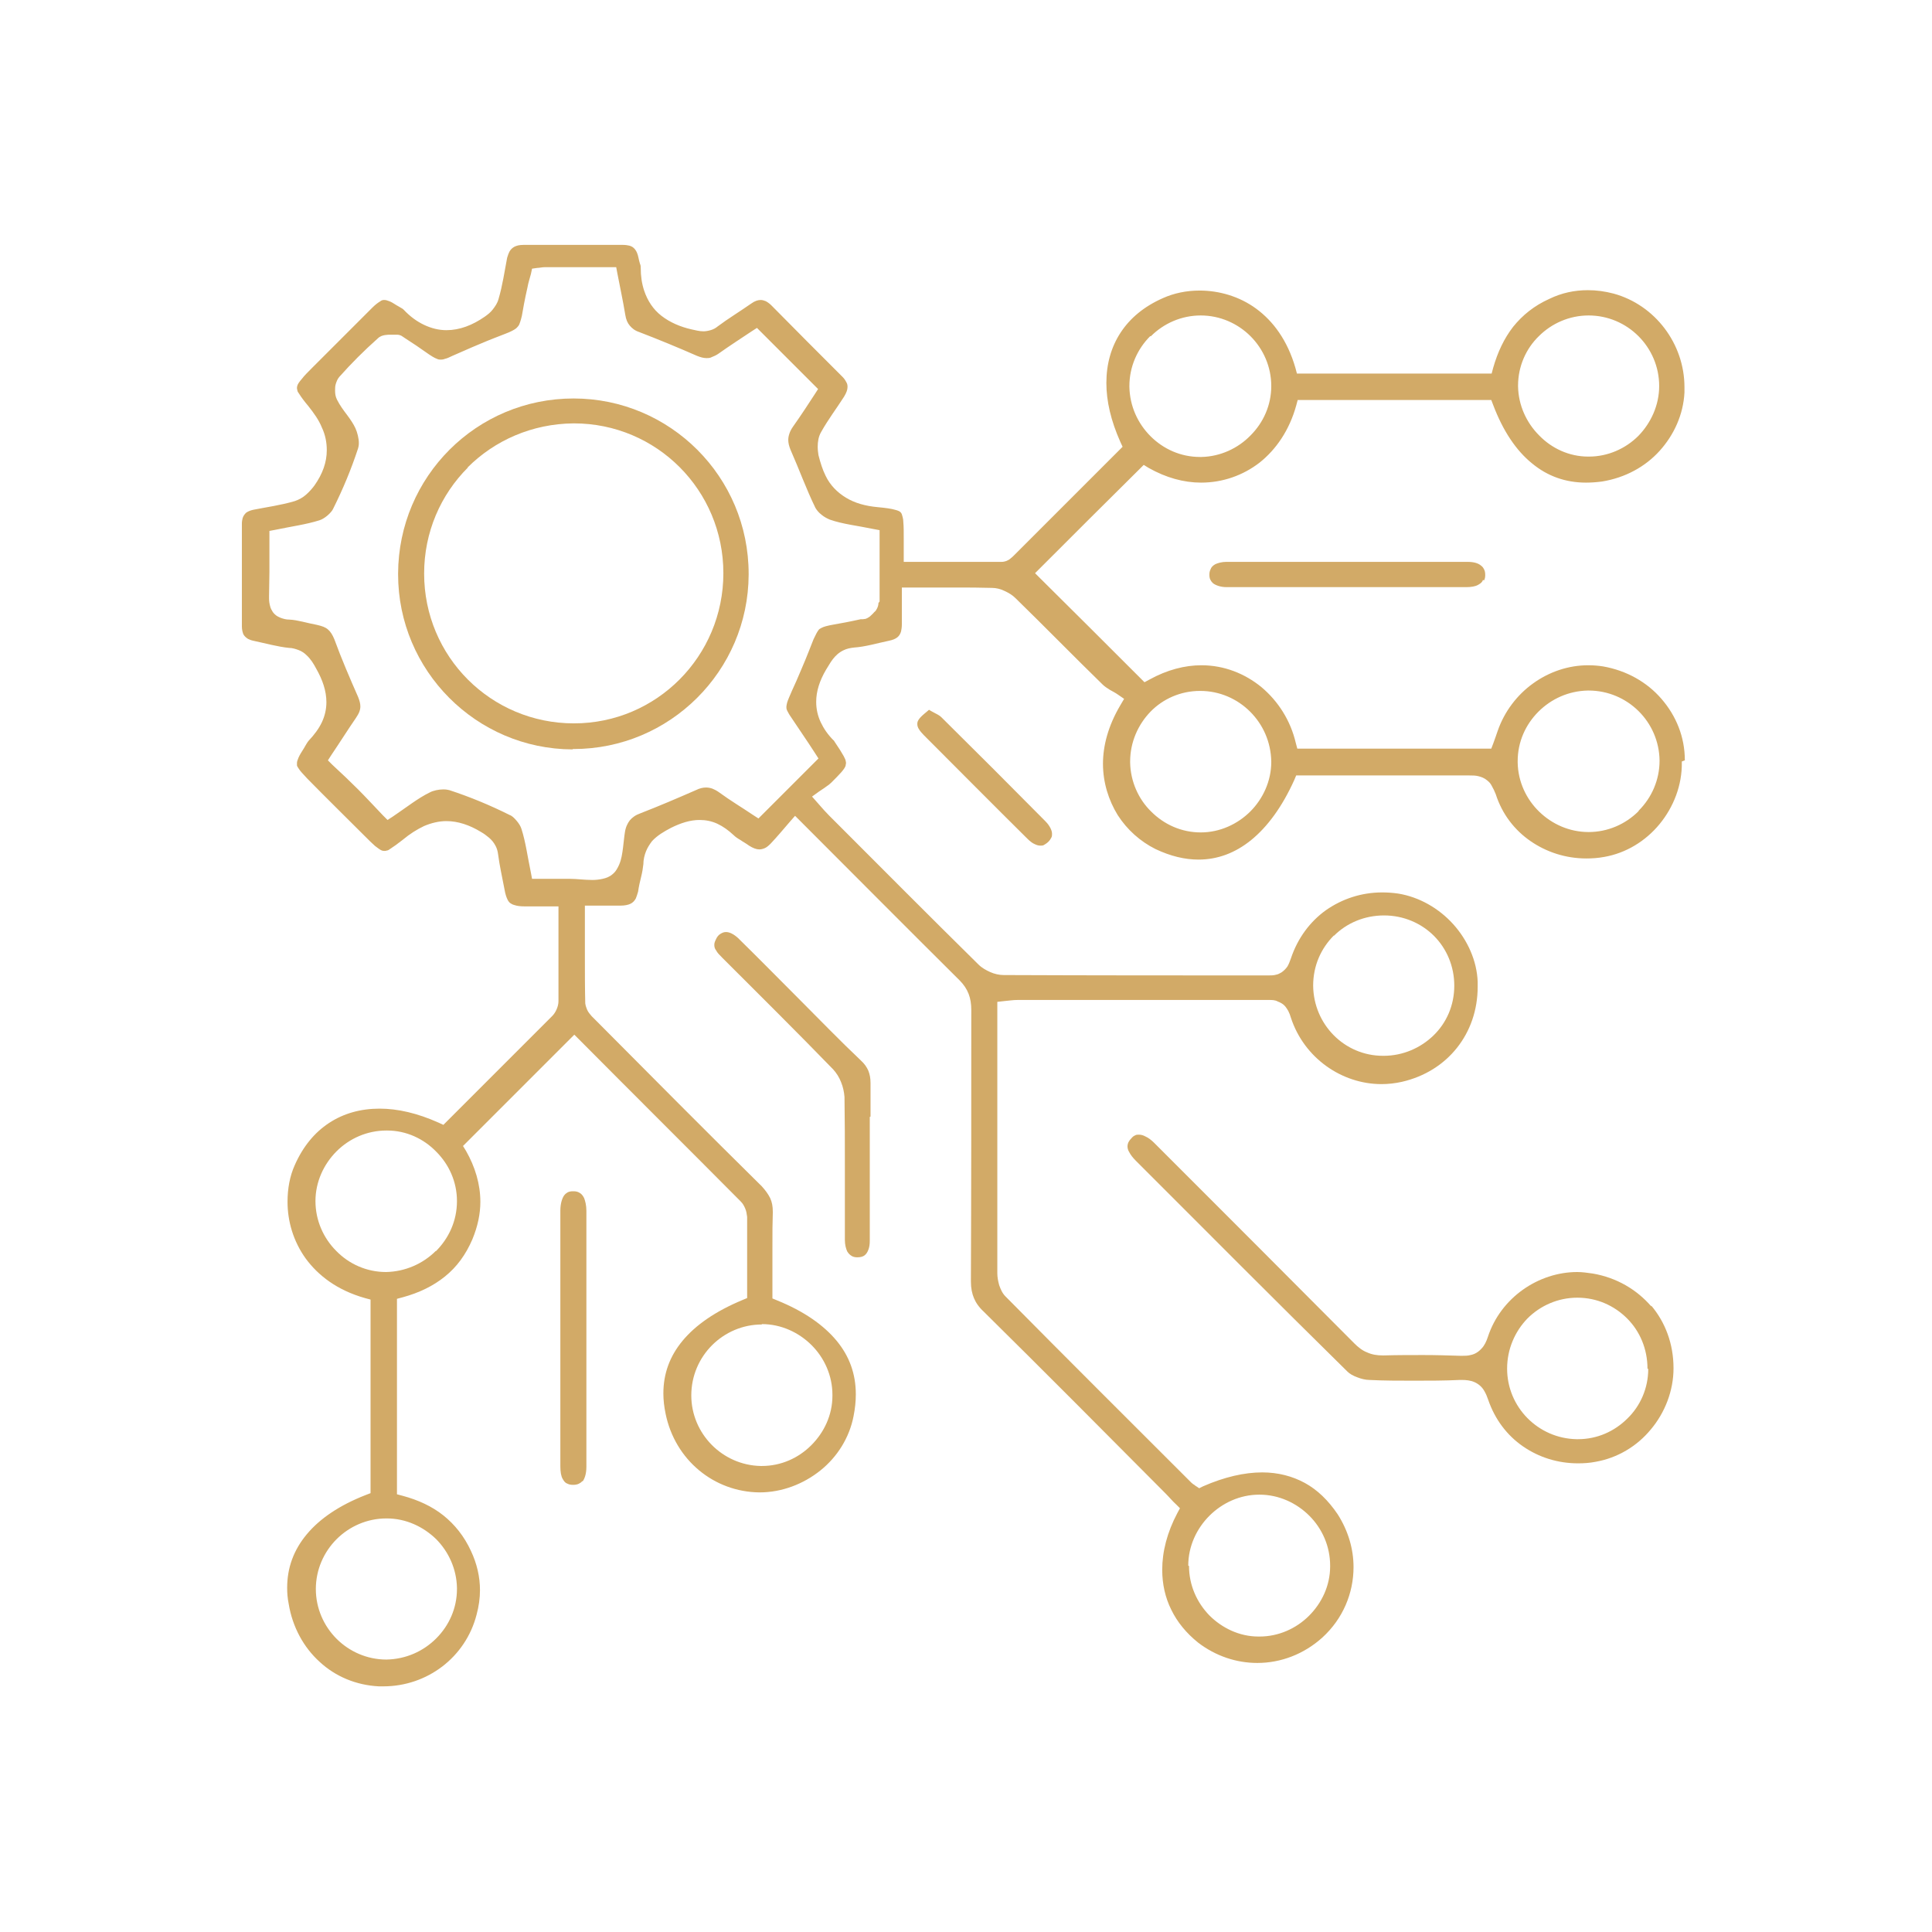
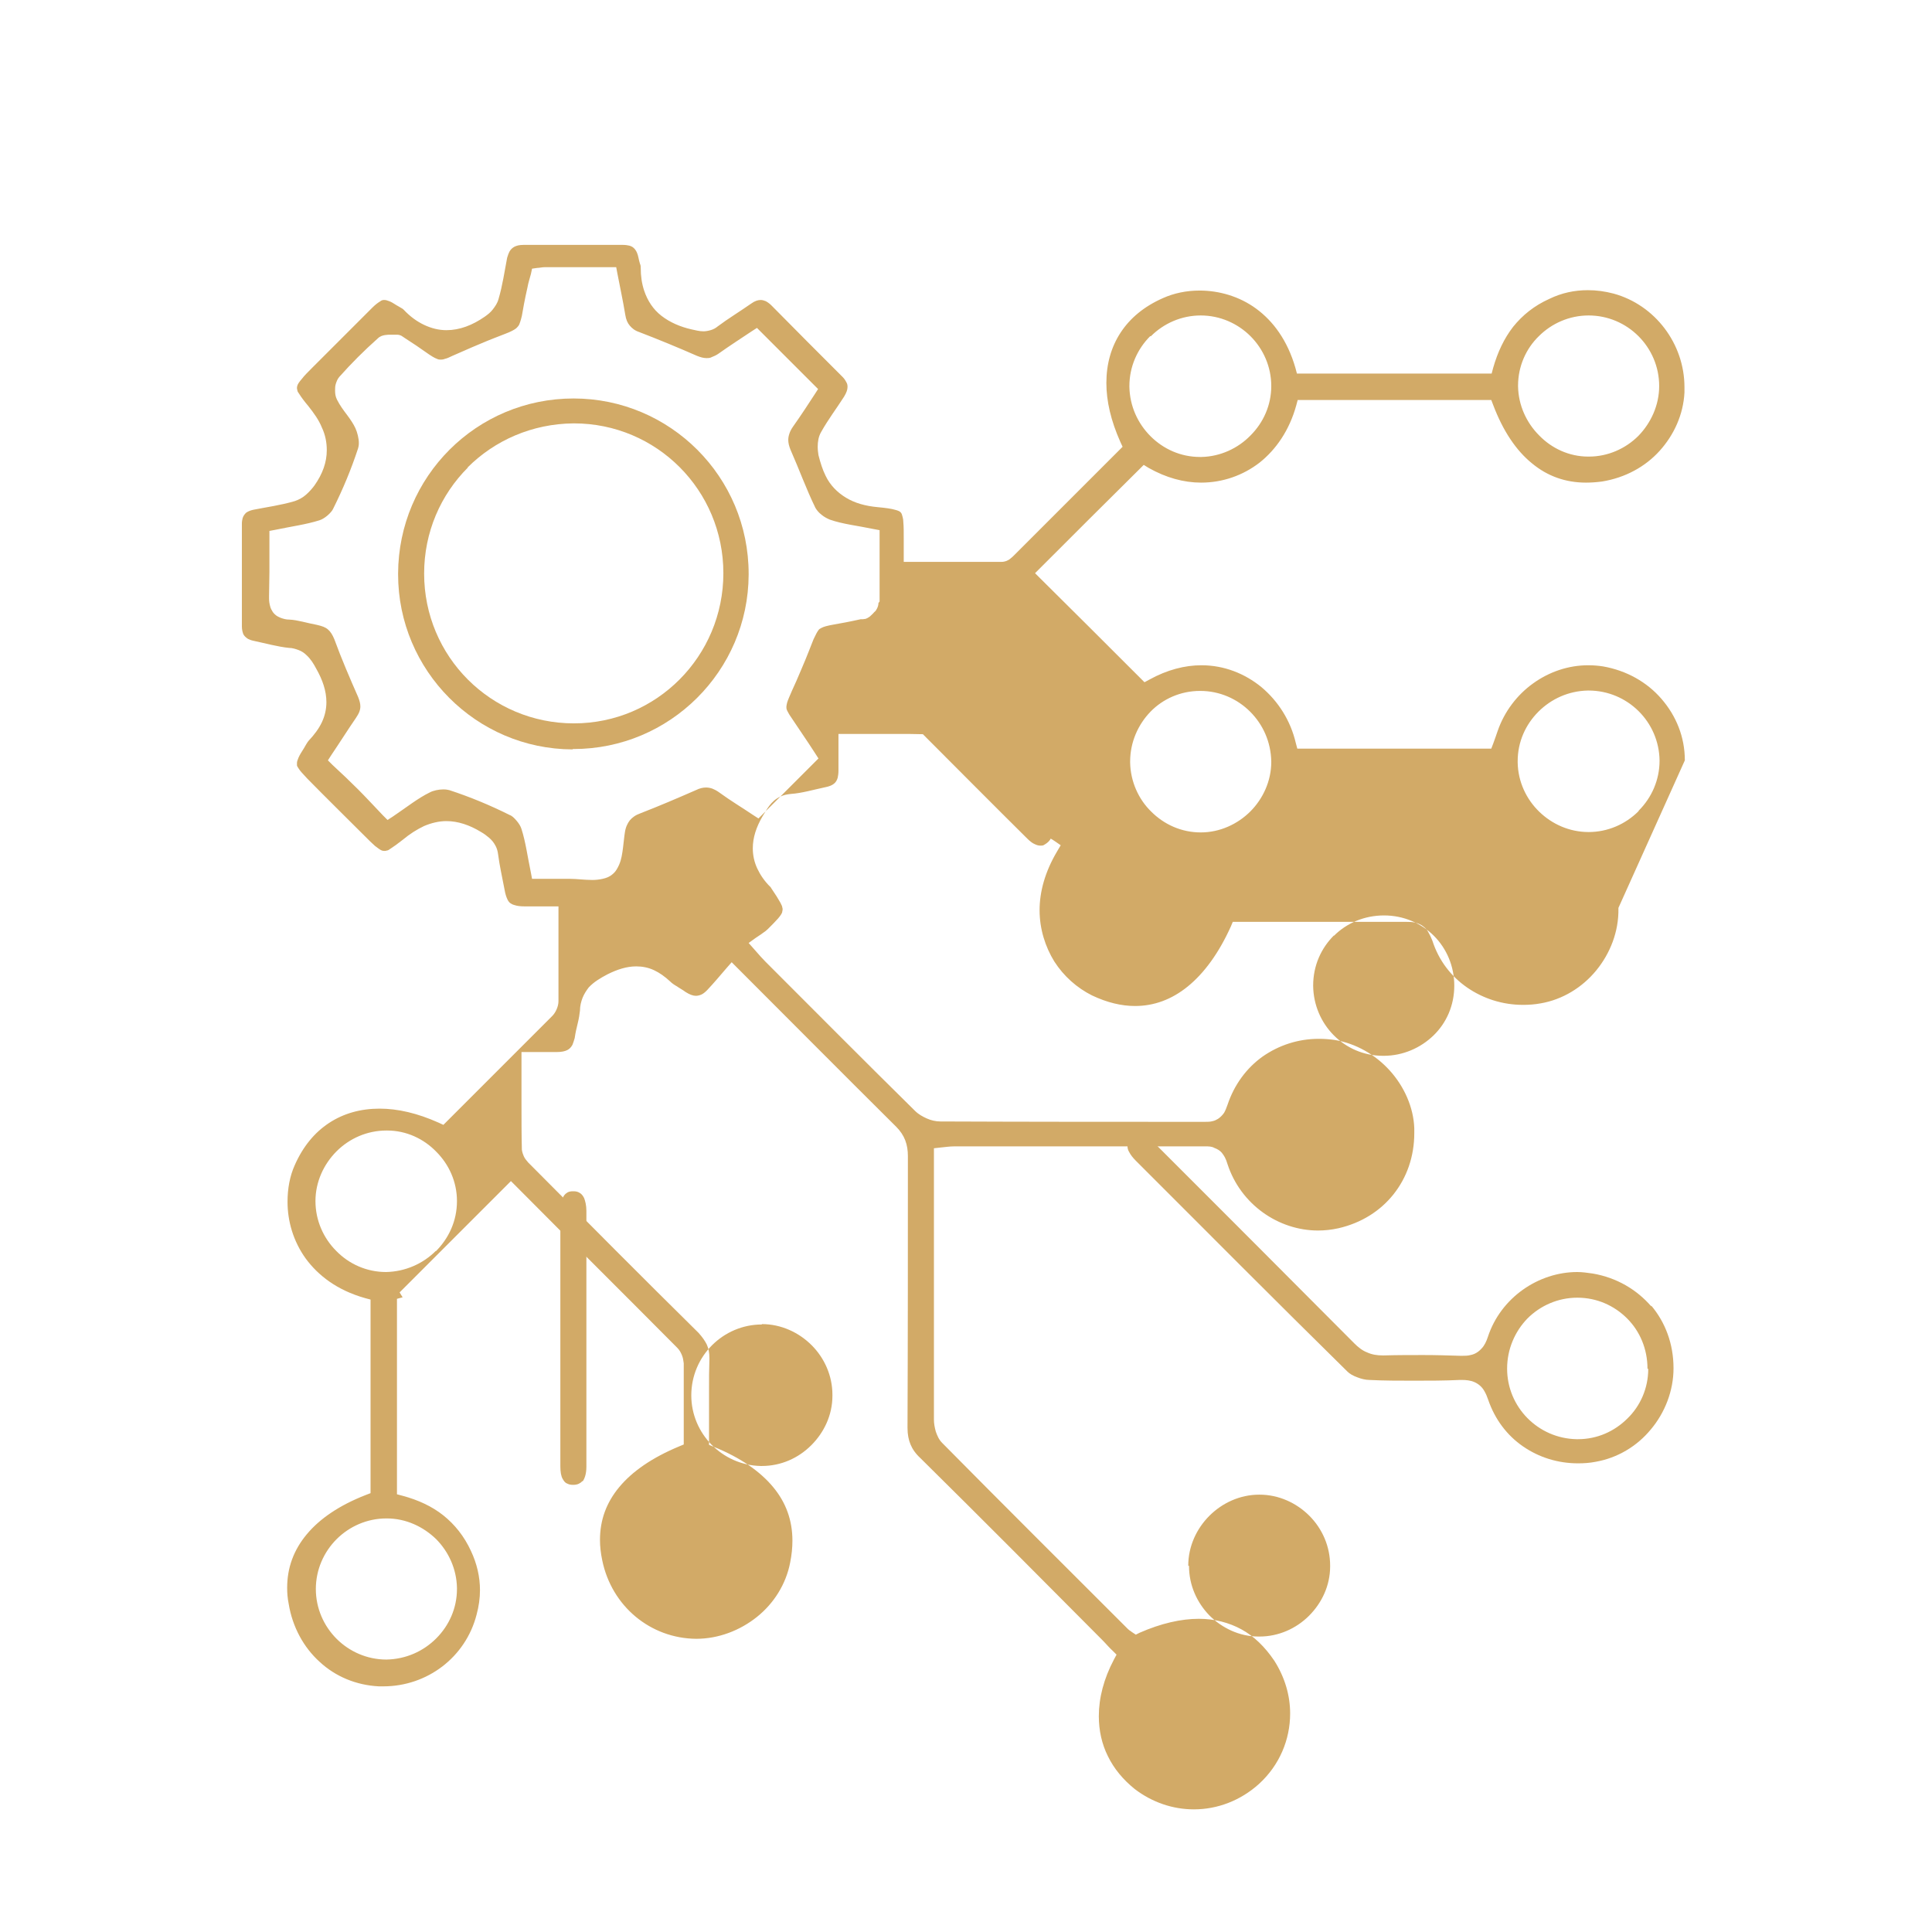
<svg xmlns="http://www.w3.org/2000/svg" version="1.1" viewBox="0 0 512 512">
  <defs>
    <style>
      .cls-1 {
        fill: #d2aa67;
      }
    </style>
  </defs>
  <g>
    <g id="Layer_1">
      <g>
-         <path class="cls-1" d="M446.5,201.5c0-6.2-2.3-11.8-6.2-16.3-3.8-4.4-9.2-7.5-15.5-8.6-1.3-.2-2.6-.3-3.9-.3-5.2,0-10.3,1.7-14.6,4.8-4.2,3-7.6,7.4-9.4,12.6-.4,1.2-.8,2.3-1.2,3.4l-.5,1.3h-51.4l-.4-1.5c-1.4-6-4.7-11.1-9.1-14.8-4.4-3.6-9.9-5.8-15.9-5.8-4.4,0-9.1,1.2-13.8,3.8l-1.3.7-1.1-1.1c-9-9-17.9-17.9-26.5-26.4l-1.4-1.4,1.4-1.4c8.5-8.5,17.4-17.4,26.3-26.2l1.1-1.1,1.3.8c4.6,2.6,9.3,3.9,13.9,3.9,5.7,0,11.1-1.9,15.5-5.3,4.4-3.5,7.9-8.6,9.7-15.1l.4-1.5h51.3l.5,1.3c2.6,6.9,6.1,12.1,10.3,15.5,4.1,3.4,8.9,5.1,14.3,5.1,1.4,0,2.8-.1,4.3-.3,6.1-1,11.4-3.9,15.2-8.1,3.8-4.2,6.3-9.6,6.6-15.5,0-.5,0-.9,0-1.4,0-11.5-7.8-21.8-18.8-24.8-2.3-.6-4.5-.9-6.8-.9-3.5,0-6.9.7-10.2,2.3-4,1.8-7.1,4.3-9.6,7.4-2.4,3.1-4.1,6.7-5.3,10.9l-.4,1.5h-51.6l-.4-1.5c-2.1-7.3-5.9-12.4-10.4-15.7-4.5-3.3-9.9-4.8-15-4.8-3.5,0-6.8.7-9.7,2-5,2.2-8.7,5.3-11.2,9.1-2.5,3.8-3.8,8.3-3.8,13.4,0,4.8,1.2,10,3.7,15.6l.6,1.3-1,1c-9.2,9.2-18.5,18.5-27.8,27.8-.2.2-.5.5-.9.8-.3.3-.7.5-1.2.7-.3.1-.7.2-1.2.2-4.6,0-9.3,0-14,0s-6.6,0-9.9,0h-2v-2c0-1.1,0-2,0-2.8s0-.9,0-1.4c0-1.8,0-3.2-.1-4.2,0-1.1-.3-1.8-.4-2.2-.1-.3-.2-.4-.4-.6-.2-.2-.6-.4-1.4-.6-1-.3-2.5-.5-4.6-.7-3.3-.3-6.1-1.1-8.4-2.5-2.3-1.4-4.2-3.3-5.4-5.8-.8-1.6-1.4-3.5-1.9-5.5-.1-.7-.2-1.4-.2-2.2,0-1.3.2-2.7.9-3.9,1.9-3.4,4.2-6.4,6.1-9.4.6-1,.9-1.8.9-2.5,0-.4,0-.8-.3-1.3-.2-.4-.5-.9-1-1.4-6.3-6.3-12.6-12.6-18.9-19-.5-.5-1.1-.9-1.5-1.1-.5-.2-.9-.3-1.3-.3-.7,0-1.5.2-2.6,1-3,2.1-6,3.9-8.8,6-.6.5-1.2.8-1.9,1-.7.2-1.3.3-1.9.3-1.1,0-2.1-.3-3.1-.5-3.1-.7-5.8-1.9-8-3.6-2.2-1.7-3.7-4-4.6-6.7-.6-1.8-.9-3.8-.9-6h0c0-.3,0-.7-.2-1.1-.1-.4-.3-1-.4-1.6-.2-1-.5-1.7-.9-2.2-.4-.5-.8-.8-1.5-1-.5-.1-1-.2-1.7-.2h0c-4.7,0-9.4,0-14,0s-8.3,0-12.4,0h0c-1.1,0-1.8.2-2.4.5-.5.3-.9.6-1.3,1.3-.2.4-.4.9-.6,1.6-.7,3.6-1.2,7.3-2.3,11-.3,1.1-.9,1.9-1.5,2.7-.6.8-1.4,1.4-2.1,1.9-3.3,2.3-6.7,3.6-10.2,3.6-2,0-4-.5-5.9-1.4-1.9-.9-3.7-2.2-5.4-4-.1-.1-.3-.3-.7-.5-.3-.2-.7-.4-1.2-.7-.8-.5-1.4-.9-2-1.1-.5-.2-.9-.3-1.2-.3-.4,0-.7,0-1.2.4-.5.3-1.2.8-2,1.6-5.3,5.3-10.6,10.6-16,16-1.2,1.2-2.1,2.1-2.7,2.9-.7.8-1.1,1.4-1.2,1.8-.1.3-.1.5-.1.6,0,.2,0,.3.1.6,0,.3.2.6.5,1,.5.8,1.3,1.9,2.4,3.2,1.5,1.9,2.8,3.7,3.6,5.7.9,1.9,1.3,3.9,1.3,6,0,3.2-1.1,6.3-3.3,9.4-.6.8-1.3,1.6-2.2,2.4-.8.7-1.8,1.3-3,1.7-3.7,1.1-7.5,1.6-11,2.3-.9.2-1.5.5-1.9.8-.4.4-.7.8-.9,1.4-.1.4-.2.9-.2,1.5,0,4.4,0,8.7,0,13.1s0,9.4,0,14.1c0,.9.2,1.6.4,2.1.3.5.6.8,1.2,1.2.4.2.9.4,1.4.5,3.3.7,6.5,1.6,9.5,1.9.9,0,1.8.3,2.6.6.8.3,1.5.8,2,1.3,1.2,1.1,1.9,2.3,2.6,3.6,1.7,3,2.7,5.9,2.7,8.9,0,1.8-.4,3.6-1.2,5.3-.8,1.7-2,3.3-3.5,4.9-.1.1-.3.4-.5.7-.2.3-.4.7-.7,1.2-.7,1.1-1.2,1.9-1.5,2.6-.3.7-.4,1.1-.4,1.4,0,.2,0,.4,0,.6,0,.2.2.5.4.8.4.7,1.2,1.5,2.3,2.7,5,5.1,10.1,10.1,15.2,15.2,1.1,1.1,2,2,2.8,2.7.8.6,1.3,1,1.8,1.2.3.1.5.1.7.1.2,0,.4,0,.6-.1.3,0,.6-.2,1-.5.8-.5,1.9-1.3,3.3-2.4,1.8-1.5,3.7-2.7,5.6-3.6,1.9-.8,3.9-1.3,5.9-1.3,3,0,6.1,1,9.2,2.9.7.4,1.4.9,2.1,1.5.7.6,1.3,1.3,1.8,2.3.3.6.5,1.3.6,2.1.4,3.1,1.1,6.1,1.7,9.3.2,1.2.5,2.1.8,2.7.3.6.6.9,1,1.1.3.2.6.3,1,.4.6.2,1.5.3,2.5.3.8,0,1.7,0,2.5,0,1.4,0,2.9,0,4.5,0h2v2c0,3.7,0,7.4,0,10.9s0,8.1,0,12.2c0,.8-.2,1.5-.5,2.2-.3.7-.7,1.3-1.2,1.8-9.3,9.3-18.6,18.6-27.8,27.8l-1,1-1.3-.6c-5.6-2.5-10.8-3.7-15.6-3.7-5.1,0-9.6,1.3-13.4,3.8-3.8,2.5-6.9,6.2-9.1,11.2-1.3,2.9-1.9,6.2-1.9,9.7,0,5.1,1.5,10.4,4.8,15,3.3,4.5,8.3,8.4,15.7,10.5l1.5.4v51.3l-1.3.5c-6.9,2.7-12.1,6.2-15.6,10.4-3.5,4.2-5.2,8.9-5.2,14.2,0,1.4.1,2.7.4,4.2,1,6.2,4,11.6,8.2,15.4,4.2,3.9,9.7,6.2,15.7,6.5.4,0,.8,0,1.2,0,11.6,0,21.8-7.7,24.7-19,.6-2.2.9-4.4.9-6.5,0-3.5-.8-7-2.4-10.4-1.8-3.9-4.3-7-7.3-9.4-3-2.4-6.7-4.1-10.8-5.2l-1.5-.4v-51.8l1.5-.4c4.4-1.2,8.1-3,11.2-5.5,3.1-2.5,5.5-5.7,7.3-9.9,1.4-3.4,2.1-6.7,2.1-9.9,0-4.7-1.4-9.3-3.8-13.5l-.8-1.3,1.1-1.1c9.2-9.2,18-18,27-27l1.4-1.4,1.4,1.4c14,14.1,28.4,28.4,42.7,42.8.6.6.9,1.2,1.2,1.9.3.7.4,1.4.5,2.2,0,3.5,0,7.1,0,10.6s0,6.4,0,9.6v1.3l-1.2.5c-7.2,3-12.4,6.6-15.9,10.8-3.4,4.1-5.1,8.7-5.1,14,0,1.7.2,3.5.6,5.4,2.5,12.2,12.8,20.7,24.9,20.8h0c5.9,0,11.6-2.2,16.1-5.8,4.5-3.6,7.7-8.7,8.8-14.4.4-2,.6-3.9.6-5.8,0-5.4-1.7-10.1-5.1-14.2-3.4-4.1-8.6-7.8-15.8-10.7l-1.2-.5v-1.3c0-4.1,0-8.2,0-12.4s0-6,.1-9c0-.1,0-.2,0-.3,0-1.4-.2-2.5-.7-3.6-.5-1-1.2-2-2.2-3.1-14.7-14.5-29.3-29.2-43.9-43.9-.3-.3-.8-.8-1.2-1.2-.4-.5-.9-1-1.2-1.7-.2-.5-.4-1-.5-1.7-.1-4.1-.1-8.1-.1-12.2,0-3.9,0-7.7,0-11.7v-2h2c1.7,0,3.2,0,4.7,0s1.8,0,2.7,0c1.2,0,2.1-.2,2.7-.5.6-.3,1-.7,1.4-1.4.2-.5.4-1.1.6-1.8.2-1.4.5-2.7.8-3.9.3-1.2.5-2.4.6-3.4,0-1.2.3-2.4.7-3.4.4-1,1-1.9,1.6-2.7,1.4-1.5,3.1-2.5,5-3.5,2.6-1.3,5.1-2.1,7.6-2.1,1.6,0,3.2.3,4.7,1,1.5.7,2.9,1.7,4.3,3,.5.5,1.1.9,1.8,1.3.7.5,1.5.9,2.3,1.5,1.1.7,2,1,2.7,1,.5,0,.9-.1,1.4-.3.5-.2,1-.6,1.6-1.2,1.7-1.8,3.3-3.7,5.1-5.8l1.4-1.6,1.5,1.5c14.5,14.5,28.3,28.4,42.1,42.1,1.1,1.1,1.9,2.3,2.4,3.6.5,1.3.7,2.7.7,4.2h0c0,24,0,48-.1,72h0c0,1.8.3,3.2.8,4.4.5,1.2,1.3,2.4,2.6,3.6,16.2,16,32.2,32.1,48.2,48.2,1,1,1.9,2.1,2.8,2.9l1,1-.7,1.3c-2.7,5.1-4,10.2-4,15,0,3.8.8,7.4,2.4,10.6,1.6,3.3,4,6.2,7.1,8.7,4.7,3.6,10.2,5.4,15.7,5.4,6.2,0,12.3-2.3,17.2-6.7,5.5-5,8.3-11.8,8.3-18.7,0-4.8-1.4-9.6-4.2-14-2.5-3.7-5.4-6.5-8.7-8.3-3.3-1.8-7.1-2.8-11.3-2.8-4.7,0-10,1.2-15.7,3.7l-1,.5-.9-.6c0,0-.2-.1-.4-.3-.2-.1-.5-.3-.8-.6-16.4-16.4-32.9-32.8-49.2-49.3-.9-.9-1.3-1.9-1.7-3-.3-1.1-.5-2.1-.5-3.2,0-6.4,0-12.7,0-19.1s0-11.5,0-17.3h0c0-4.8,0-9.5,0-14.3s0-12.8,0-19.4v-1.8l1.8-.2c1.2-.1,2.3-.3,3.6-.3,4.5,0,9.1,0,13.6,0s8.9,0,13.3,0c13.2,0,26.4,0,39.6,0h0c.9,0,1.7,0,2.4.4.8.3,1.5.7,2,1.3.3.4.6.8.8,1.2.3.6.5,1.1.7,1.8,3.5,10.7,13.5,17.6,24,17.6,1.8,0,3.6-.2,5.4-.6,6.1-1.4,11.1-4.6,14.6-9,3.5-4.4,5.5-10,5.5-16.2,0-.4,0-.8,0-1.3-.2-5.6-2.7-11.1-6.5-15.3-3.8-4.2-9-7.2-14.6-8.1-1.4-.2-2.8-.3-4.2-.3-5.5,0-10.6,1.7-14.9,4.7-4.2,3-7.5,7.4-9.3,12.8-.3.8-.5,1.4-.9,2.1-.4.6-1,1.2-1.6,1.6-.5.3-.9.5-1.4.6-.7.2-1.3.2-2.1.2h0c-23.3,0-46.7,0-70.1-.1-1.2,0-2.5-.3-3.6-.8-1.1-.5-2.2-1.1-3.1-2-13.3-13.1-26.4-26.3-39.6-39.5-.9-.9-1.6-1.7-3-3.3l-1.5-1.7,1.8-1.3c.7-.5,1.4-.9,1.9-1.3.6-.4,1-.7,1.4-1.1,1.1-1.1,2-2,2.7-2.8.6-.7,1-1.3,1.1-1.7,0-.3.1-.4.1-.6,0-.2,0-.4-.1-.7,0-.3-.3-.7-.5-1.2-.5-.9-1.3-2.2-2.4-3.8-.2-.3-.2-.4-.3-.4-1.5-1.5-2.6-3.1-3.4-4.8-.8-1.7-1.2-3.5-1.2-5.4,0-2.8.9-5.6,2.6-8.5.6-.9,1.1-1.9,1.8-2.8.7-.9,1.6-1.8,2.9-2.4.8-.4,1.8-.6,2.8-.7,2.9-.2,5.9-1.1,9.2-1.8,1-.2,1.7-.5,2.2-.9.5-.4.8-.9,1-1.6.1-.5.2-1.1.2-1.8,0-.9,0-1.9,0-2.9,0-1.6,0-3.2,0-4.9v-2h2c4.1,0,8,0,11.9,0s6.7,0,10,.1c1.1,0,2.3.3,3.3.8,1.1.5,2.1,1.1,2.9,1.9,7.8,7.6,15.4,15.4,23.1,22.9.5.5,1.1.9,1.9,1.4.7.4,1.5.8,2.2,1.3l1.6,1.1-1,1.7c-3.2,5.4-4.6,10.7-4.6,15.5,0,5,1.5,9.7,3.9,13.6,2.5,3.9,6,7,10,9,4,1.9,7.8,2.8,11.4,2.8,5,0,9.7-1.7,14-5.2,4.3-3.5,8.2-8.8,11.4-15.9l.5-1.2h1.3c7.6,0,15.3,0,22.9,0s14.2,0,21.4,0h.2c.9,0,1.7,0,2.5.2.8.2,1.6.5,2.3,1.1.5.4.9.8,1.2,1.4.4.7.8,1.5,1.1,2.3,1.7,5.3,5,9.5,9.2,12.4,4.2,2.9,9.3,4.6,14.8,4.6,1.5,0,3.1-.1,4.7-.4,5.8-1,11-4.2,14.7-8.7,3.7-4.5,6-10.3,5.9-16.4v-.2ZM407.8,89.1c3.4-3.4,8.1-5.5,13.2-5.5h0c10.3,0,18.7,8.4,18.7,18.7h0s0,0,0,0c0,5.1-2.2,9.8-5.5,13.2-3.4,3.4-8.1,5.5-13.1,5.5h-.2c-5.1,0-9.7-2.2-13-5.6-3.4-3.4-5.5-8-5.6-13v-.2c0-5.1,2.1-9.8,5.5-13.1ZM305,89.1c3.4-3.4,8.1-5.5,13.2-5.5h0c5.1,0,9.8,2.1,13.2,5.5,3.4,3.4,5.5,8.1,5.5,13.2h0c0,0,0,0,0,0,0,5.1-2.1,9.7-5.5,13.1-3.3,3.4-8,5.6-13,5.7-.1,0-.2,0-.4,0-5.1,0-9.7-2.1-13.1-5.5-3.4-3.4-5.5-8-5.6-13.1h0s0-.2,0-.2c0-5.1,2.1-9.8,5.5-13.2ZM115.5,407.8c3.4,3.4,5.5,8,5.6,13,0,0,0,.2,0,.3,0,5.1-2.1,9.7-5.5,13.1-3.4,3.4-8,5.5-13.2,5.6h0c-5.1,0-9.8-2.1-13.2-5.5-3.4-3.4-5.5-8.1-5.5-13.2h0c0-5.1,2.1-9.8,5.5-13.2,3.4-3.4,8.1-5.5,13.2-5.5h.1c5.1,0,9.7,2.2,13.1,5.5ZM115.5,331.5c-3.4,3.4-8.1,5.5-13.2,5.6h0s0,0,0,0c-5.1,0-9.8-2.1-13.2-5.6-3.4-3.4-5.5-8.1-5.5-13.2h0c0,0,2,0,2,0h-2c0-5.1,2.2-9.8,5.6-13.2,3.4-3.4,8.1-5.5,13.2-5.5h.2c5.1,0,9.7,2.2,13,5.6,3.4,3.4,5.5,8,5.5,13.1h0c0,5.3-2.2,9.9-5.6,13.3ZM201.9,350.9h0c5.1,0,9.8,2.2,13.2,5.6,3.4,3.4,5.5,8.1,5.5,13.1v.3c0,5.1-2.2,9.7-5.6,13.1-3.4,3.4-8,5.5-13.1,5.5-.1,0-.2,0-.3,0-10.2-.2-18.4-8.6-18.4-18.7h0c0-5.2,2.1-9.9,5.5-13.3,3.4-3.4,8.1-5.5,13.2-5.5h0ZM314.9,414.9h0c0-5.1,2.2-9.8,5.6-13.2,3.4-3.4,8.1-5.6,13.2-5.6h.1c5.1,0,9.8,2.2,13.2,5.6,3.4,3.4,5.5,8.1,5.5,13.2v.2h0c0,5.1-2.2,9.7-5.6,13.1-3.4,3.4-8.1,5.5-13.1,5.5-.1,0-.2,0-.3,0-5.1,0-9.7-2.3-13-5.6-3.3-3.4-5.4-8-5.4-13.1h0ZM353.5,248c3.4-3.4,8.1-5.4,13.3-5.4h0c5.2,0,9.9,2.1,13.2,5.4,3.4,3.4,5.4,8.1,5.4,13.2h0c0,5.3-2.1,9.9-5.5,13.2-3.4,3.3-8.1,5.4-13.2,5.4h-.2c-10.2,0-18.4-8.3-18.5-18.6h0c0-5.3,2.1-9.9,5.5-13.3ZM232.8,159.8c0,.6-.2,1.1-.4,1.5-.2.4-.4.7-.7.9-.4.5-.9.9-1.2,1.2-.4.3-.8.5-1.1.6-.3,0-.5.1-.7.1-.4,0-.6,0-.6,0-3.1.7-5.4,1.1-7.1,1.4-1.7.3-2.8.6-3.3.9-.4.2-.6.3-.8.6-.3.4-.7,1.1-1.3,2.4-.7,1.7-1.6,4.2-3.2,7.9-1,2.4-1.8,4.2-2.5,5.7-.6,1.4-1.1,2.5-1.3,3.2-.1.5-.2.8-.2,1.1,0,.3,0,.6.2,1,.2.4.5,1,1,1.7,1,1.5,2.5,3.7,4.7,7,.6.9,1.1,1.7,1.7,2.6l.9,1.4-1.1,1.1c-4.6,4.6-8.9,8.9-13.6,13.6l-1.2,1.2-1.4-.9c-2.8-1.9-6-3.8-9-6-.7-.5-1.3-.8-1.8-1-.6-.2-1.1-.3-1.7-.3-.8,0-1.7.2-2.7.7-4.8,2.1-9.7,4.2-14.6,6.1-1.4.5-2.2,1.1-2.9,1.9-.6.8-1.1,1.8-1.3,3.2-.2,1.2-.3,2.6-.5,4.1-.2,1.5-.4,3-1,4.4-.4.9-.9,1.9-1.8,2.6-.8.7-1.7,1-2.6,1.2-.9.2-1.8.3-2.7.3-2.1,0-4.2-.3-5.9-.3-.1,0-.2,0-.3,0-1,0-2.1,0-3.1,0-1.7,0-3.3,0-5.1,0h-1.6l-.3-1.6c-.9-4.3-1.4-8.2-2.5-11.6-.2-.7-.7-1.5-1.3-2.2-.6-.7-1.2-1.3-1.8-1.5-5.2-2.6-10.5-4.8-16-6.6-.4-.1-.9-.2-1.6-.2-1.2,0-2.7.3-3.6.8-3.1,1.5-6.1,3.9-9.8,6.4l-1.4.9-1.2-1.2c-2.3-2.4-4.4-4.7-6.6-6.9-2.1-2.1-4.3-4.2-6.8-6.5l-1.2-1.2.9-1.4c2.3-3.4,4.3-6.6,6.5-9.8.4-.6.7-1.1.9-1.6.2-.5.3-1,.3-1.5,0-.7-.2-1.5-.6-2.5-2.2-5-4.4-10.1-6.3-15.3-.5-1.2-1-2-1.7-2.6-.7-.6-1.6-.9-2.9-1.2-2.7-.5-5.1-1.3-7.3-1.4-.9,0-1.6-.2-2.4-.5-.8-.3-1.5-.8-2-1.5-.3-.5-.6-1-.7-1.5-.2-.7-.3-1.4-.3-2.1,0-.2,0-.4,0-.6,0-2.1.1-4.2.1-6.4,0-3,0-6.1,0-9.3v-1.6l1.6-.3c4.3-.9,8.1-1.4,11.6-2.5.7-.2,1.5-.7,2.2-1.3.7-.6,1.3-1.3,1.5-1.8,2.6-5.2,4.8-10.5,6.6-16,.1-.3.2-.8.2-1.4,0-1.2-.4-2.8-.9-3.9-.5-1.1-1.3-2.3-2.2-3.5-.9-1.2-1.9-2.5-2.7-4.1-.4-.8-.5-1.6-.5-2.4,0-.6,0-1.2.2-1.8.2-.6.4-1.2.9-1.8,3.2-3.6,6.6-7,10.2-10.2.6-.6,1.3-.8,1.9-.9.6-.1,1.1-.1,1.5-.1.4,0,.7,0,1,0,.2,0,.4,0,.5,0h0s.2,0,.2,0c.4,0,.8.1,1,.2.2.1.4.2.5.3.2.1.3.2.3.2,2.5,1.6,4.4,2.9,5.8,3.9,1.4,1,2.4,1.6,3,1.8.4.2.7.2,1,.2.3,0,.6,0,1.1-.2.5-.1,1.2-.4,2-.8,1.7-.7,4-1.8,7.4-3.2,2.8-1.2,5-2,6.5-2.6,1.6-.6,2.5-1.1,3-1.5.3-.3.5-.5.7-.8.2-.4.5-1.2.8-2.5.3-1.7.7-4.1,1.5-7.6.2-1.2.6-2.3.9-3.5l.3-1.4,1.4-.2c.6,0,1.2-.2,2.1-.2,3.1,0,6.1,0,9.3,0s5.2,0,7.9,0h1.6l.3,1.6c.7,3.7,1.5,7.3,2.1,11,.2,1.3.6,2.2,1.2,2.9.6.7,1.3,1.3,2.5,1.7,5.2,2,10.3,4.1,15.3,6.3,1,.4,1.8.6,2.5.6.5,0,1,0,1.5-.3.5-.2,1-.4,1.6-.8,3.1-2.2,6.2-4.2,8.9-6l1.4-.9,1.2,1.2c4.5,4.5,8.9,8.9,13.8,13.8l1.2,1.2-.9,1.4c-1.5,2.3-3.5,5.4-5.7,8.5-.5.7-.8,1.3-1,1.9-.2.6-.3,1.1-.3,1.7,0,.8.2,1.6.6,2.6,2.3,5.2,4.2,10.5,6.6,15.4.3.5.8,1.2,1.6,1.8.7.6,1.5,1,2.2,1.3,3.4,1.2,7.3,1.6,11.6,2.5l1.6.3v1.6c0,2.8,0,5.5,0,8.2s0,6.1,0,9.1ZM331.4,215c-3.4,3.4-8.1,5.6-13.2,5.6h0c-5.1,0-9.7-2.1-13.1-5.5-3.4-3.3-5.5-8-5.6-13v-.3c0-5.1,2.1-9.8,5.4-13.2,3.3-3.4,8-5.5,13.1-5.5h.1c5.1,0,9.8,2.1,13.2,5.5,3.4,3.4,5.5,8,5.6,13.2h0s0,.1,0,.1c0,5.1-2.2,9.8-5.6,13.2ZM434.2,215c-3.4,3.4-8.1,5.5-13.2,5.5h0c-5.1,0-9.7-2.1-13.1-5.4-3.4-3.3-5.6-7.9-5.7-13,0-.1,0-.3,0-.4,0-5.1,2.1-9.7,5.5-13.1,3.4-3.4,8-5.5,13.1-5.6v2s0-2,0-2h.2c10.3,0,18.7,8.3,18.8,18.6h0s0,0,0,0c0,5.1-2.1,9.8-5.5,13.2Z" />
+         <path class="cls-1" d="M446.5,201.5c0-6.2-2.3-11.8-6.2-16.3-3.8-4.4-9.2-7.5-15.5-8.6-1.3-.2-2.6-.3-3.9-.3-5.2,0-10.3,1.7-14.6,4.8-4.2,3-7.6,7.4-9.4,12.6-.4,1.2-.8,2.3-1.2,3.4l-.5,1.3h-51.4l-.4-1.5c-1.4-6-4.7-11.1-9.1-14.8-4.4-3.6-9.9-5.8-15.9-5.8-4.4,0-9.1,1.2-13.8,3.8l-1.3.7-1.1-1.1c-9-9-17.9-17.9-26.5-26.4l-1.4-1.4,1.4-1.4c8.5-8.5,17.4-17.4,26.3-26.2l1.1-1.1,1.3.8c4.6,2.6,9.3,3.9,13.9,3.9,5.7,0,11.1-1.9,15.5-5.3,4.4-3.5,7.9-8.6,9.7-15.1l.4-1.5h51.3l.5,1.3c2.6,6.9,6.1,12.1,10.3,15.5,4.1,3.4,8.9,5.1,14.3,5.1,1.4,0,2.8-.1,4.3-.3,6.1-1,11.4-3.9,15.2-8.1,3.8-4.2,6.3-9.6,6.6-15.5,0-.5,0-.9,0-1.4,0-11.5-7.8-21.8-18.8-24.8-2.3-.6-4.5-.9-6.8-.9-3.5,0-6.9.7-10.2,2.3-4,1.8-7.1,4.3-9.6,7.4-2.4,3.1-4.1,6.7-5.3,10.9l-.4,1.5h-51.6l-.4-1.5c-2.1-7.3-5.9-12.4-10.4-15.7-4.5-3.3-9.9-4.8-15-4.8-3.5,0-6.8.7-9.7,2-5,2.2-8.7,5.3-11.2,9.1-2.5,3.8-3.8,8.3-3.8,13.4,0,4.8,1.2,10,3.7,15.6l.6,1.3-1,1c-9.2,9.2-18.5,18.5-27.8,27.8-.2.2-.5.5-.9.8-.3.3-.7.5-1.2.7-.3.1-.7.2-1.2.2-4.6,0-9.3,0-14,0s-6.6,0-9.9,0h-2v-2c0-1.1,0-2,0-2.8s0-.9,0-1.4c0-1.8,0-3.2-.1-4.2,0-1.1-.3-1.8-.4-2.2-.1-.3-.2-.4-.4-.6-.2-.2-.6-.4-1.4-.6-1-.3-2.5-.5-4.6-.7-3.3-.3-6.1-1.1-8.4-2.5-2.3-1.4-4.2-3.3-5.4-5.8-.8-1.6-1.4-3.5-1.9-5.5-.1-.7-.2-1.4-.2-2.2,0-1.3.2-2.7.9-3.9,1.9-3.4,4.2-6.4,6.1-9.4.6-1,.9-1.8.9-2.5,0-.4,0-.8-.3-1.3-.2-.4-.5-.9-1-1.4-6.3-6.3-12.6-12.6-18.9-19-.5-.5-1.1-.9-1.5-1.1-.5-.2-.9-.3-1.3-.3-.7,0-1.5.2-2.6,1-3,2.1-6,3.9-8.8,6-.6.5-1.2.8-1.9,1-.7.2-1.3.3-1.9.3-1.1,0-2.1-.3-3.1-.5-3.1-.7-5.8-1.9-8-3.6-2.2-1.7-3.7-4-4.6-6.7-.6-1.8-.9-3.8-.9-6h0c0-.3,0-.7-.2-1.1-.1-.4-.3-1-.4-1.6-.2-1-.5-1.7-.9-2.2-.4-.5-.8-.8-1.5-1-.5-.1-1-.2-1.7-.2h0c-4.7,0-9.4,0-14,0s-8.3,0-12.4,0h0c-1.1,0-1.8.2-2.4.5-.5.3-.9.6-1.3,1.3-.2.4-.4.9-.6,1.6-.7,3.6-1.2,7.3-2.3,11-.3,1.1-.9,1.9-1.5,2.7-.6.8-1.4,1.4-2.1,1.9-3.3,2.3-6.7,3.6-10.2,3.6-2,0-4-.5-5.9-1.4-1.9-.9-3.7-2.2-5.4-4-.1-.1-.3-.3-.7-.5-.3-.2-.7-.4-1.2-.7-.8-.5-1.4-.9-2-1.1-.5-.2-.9-.3-1.2-.3-.4,0-.7,0-1.2.4-.5.3-1.2.8-2,1.6-5.3,5.3-10.6,10.6-16,16-1.2,1.2-2.1,2.1-2.7,2.9-.7.8-1.1,1.4-1.2,1.8-.1.3-.1.5-.1.6,0,.2,0,.3.1.6,0,.3.2.6.5,1,.5.8,1.3,1.9,2.4,3.2,1.5,1.9,2.8,3.7,3.6,5.7.9,1.9,1.3,3.9,1.3,6,0,3.2-1.1,6.3-3.3,9.4-.6.8-1.3,1.6-2.2,2.4-.8.7-1.8,1.3-3,1.7-3.7,1.1-7.5,1.6-11,2.3-.9.2-1.5.5-1.9.8-.4.4-.7.8-.9,1.4-.1.4-.2.9-.2,1.5,0,4.4,0,8.7,0,13.1s0,9.4,0,14.1c0,.9.2,1.6.4,2.1.3.5.6.8,1.2,1.2.4.2.9.4,1.4.5,3.3.7,6.5,1.6,9.5,1.9.9,0,1.8.3,2.6.6.8.3,1.5.8,2,1.3,1.2,1.1,1.9,2.3,2.6,3.6,1.7,3,2.7,5.9,2.7,8.9,0,1.8-.4,3.6-1.2,5.3-.8,1.7-2,3.3-3.5,4.9-.1.1-.3.4-.5.7-.2.3-.4.7-.7,1.2-.7,1.1-1.2,1.9-1.5,2.6-.3.7-.4,1.1-.4,1.4,0,.2,0,.4,0,.6,0,.2.2.5.4.8.4.7,1.2,1.5,2.3,2.7,5,5.1,10.1,10.1,15.2,15.2,1.1,1.1,2,2,2.8,2.7.8.6,1.3,1,1.8,1.2.3.1.5.1.7.1.2,0,.4,0,.6-.1.3,0,.6-.2,1-.5.8-.5,1.9-1.3,3.3-2.4,1.8-1.5,3.7-2.7,5.6-3.6,1.9-.8,3.9-1.3,5.9-1.3,3,0,6.1,1,9.2,2.9.7.4,1.4.9,2.1,1.5.7.6,1.3,1.3,1.8,2.3.3.6.5,1.3.6,2.1.4,3.1,1.1,6.1,1.7,9.3.2,1.2.5,2.1.8,2.7.3.6.6.9,1,1.1.3.2.6.3,1,.4.6.2,1.5.3,2.5.3.8,0,1.7,0,2.5,0,1.4,0,2.9,0,4.5,0h2v2c0,3.7,0,7.4,0,10.9s0,8.1,0,12.2c0,.8-.2,1.5-.5,2.2-.3.7-.7,1.3-1.2,1.8-9.3,9.3-18.6,18.6-27.8,27.8l-1,1-1.3-.6c-5.6-2.5-10.8-3.7-15.6-3.7-5.1,0-9.6,1.3-13.4,3.8-3.8,2.5-6.9,6.2-9.1,11.2-1.3,2.9-1.9,6.2-1.9,9.7,0,5.1,1.5,10.4,4.8,15,3.3,4.5,8.3,8.4,15.7,10.5l1.5.4v51.3l-1.3.5c-6.9,2.7-12.1,6.2-15.6,10.4-3.5,4.2-5.2,8.9-5.2,14.2,0,1.4.1,2.7.4,4.2,1,6.2,4,11.6,8.2,15.4,4.2,3.9,9.7,6.2,15.7,6.5.4,0,.8,0,1.2,0,11.6,0,21.8-7.7,24.7-19,.6-2.2.9-4.4.9-6.5,0-3.5-.8-7-2.4-10.4-1.8-3.9-4.3-7-7.3-9.4-3-2.4-6.7-4.1-10.8-5.2l-1.5-.4v-51.8l1.5-.4l-.8-1.3,1.1-1.1c9.2-9.2,18-18,27-27l1.4-1.4,1.4,1.4c14,14.1,28.4,28.4,42.7,42.8.6.6.9,1.2,1.2,1.9.3.7.4,1.4.5,2.2,0,3.5,0,7.1,0,10.6s0,6.4,0,9.6v1.3l-1.2.5c-7.2,3-12.4,6.6-15.9,10.8-3.4,4.1-5.1,8.7-5.1,14,0,1.7.2,3.5.6,5.4,2.5,12.2,12.8,20.7,24.9,20.8h0c5.9,0,11.6-2.2,16.1-5.8,4.5-3.6,7.7-8.7,8.8-14.4.4-2,.6-3.9.6-5.8,0-5.4-1.7-10.1-5.1-14.2-3.4-4.1-8.6-7.8-15.8-10.7l-1.2-.5v-1.3c0-4.1,0-8.2,0-12.4s0-6,.1-9c0-.1,0-.2,0-.3,0-1.4-.2-2.5-.7-3.6-.5-1-1.2-2-2.2-3.1-14.7-14.5-29.3-29.2-43.9-43.9-.3-.3-.8-.8-1.2-1.2-.4-.5-.9-1-1.2-1.7-.2-.5-.4-1-.5-1.7-.1-4.1-.1-8.1-.1-12.2,0-3.9,0-7.7,0-11.7v-2h2c1.7,0,3.2,0,4.7,0s1.8,0,2.7,0c1.2,0,2.1-.2,2.7-.5.6-.3,1-.7,1.4-1.4.2-.5.4-1.1.6-1.8.2-1.4.5-2.7.8-3.9.3-1.2.5-2.4.6-3.4,0-1.2.3-2.4.7-3.4.4-1,1-1.9,1.6-2.7,1.4-1.5,3.1-2.5,5-3.5,2.6-1.3,5.1-2.1,7.6-2.1,1.6,0,3.2.3,4.7,1,1.5.7,2.9,1.7,4.3,3,.5.5,1.1.9,1.8,1.3.7.5,1.5.9,2.3,1.5,1.1.7,2,1,2.7,1,.5,0,.9-.1,1.4-.3.5-.2,1-.6,1.6-1.2,1.7-1.8,3.3-3.7,5.1-5.8l1.4-1.6,1.5,1.5c14.5,14.5,28.3,28.4,42.1,42.1,1.1,1.1,1.9,2.3,2.4,3.6.5,1.3.7,2.7.7,4.2h0c0,24,0,48-.1,72h0c0,1.8.3,3.2.8,4.4.5,1.2,1.3,2.4,2.6,3.6,16.2,16,32.2,32.1,48.2,48.2,1,1,1.9,2.1,2.8,2.9l1,1-.7,1.3c-2.7,5.1-4,10.2-4,15,0,3.8.8,7.4,2.4,10.6,1.6,3.3,4,6.2,7.1,8.7,4.7,3.6,10.2,5.4,15.7,5.4,6.2,0,12.3-2.3,17.2-6.7,5.5-5,8.3-11.8,8.3-18.7,0-4.8-1.4-9.6-4.2-14-2.5-3.7-5.4-6.5-8.7-8.3-3.3-1.8-7.1-2.8-11.3-2.8-4.7,0-10,1.2-15.7,3.7l-1,.5-.9-.6c0,0-.2-.1-.4-.3-.2-.1-.5-.3-.8-.6-16.4-16.4-32.9-32.8-49.2-49.3-.9-.9-1.3-1.9-1.7-3-.3-1.1-.5-2.1-.5-3.2,0-6.4,0-12.7,0-19.1s0-11.5,0-17.3h0c0-4.8,0-9.5,0-14.3s0-12.8,0-19.4v-1.8l1.8-.2c1.2-.1,2.3-.3,3.6-.3,4.5,0,9.1,0,13.6,0s8.9,0,13.3,0c13.2,0,26.4,0,39.6,0h0c.9,0,1.7,0,2.4.4.8.3,1.5.7,2,1.3.3.4.6.8.8,1.2.3.6.5,1.1.7,1.8,3.5,10.7,13.5,17.6,24,17.6,1.8,0,3.6-.2,5.4-.6,6.1-1.4,11.1-4.6,14.6-9,3.5-4.4,5.5-10,5.5-16.2,0-.4,0-.8,0-1.3-.2-5.6-2.7-11.1-6.5-15.3-3.8-4.2-9-7.2-14.6-8.1-1.4-.2-2.8-.3-4.2-.3-5.5,0-10.6,1.7-14.9,4.7-4.2,3-7.5,7.4-9.3,12.8-.3.8-.5,1.4-.9,2.1-.4.6-1,1.2-1.6,1.6-.5.3-.9.5-1.4.6-.7.2-1.3.2-2.1.2h0c-23.3,0-46.7,0-70.1-.1-1.2,0-2.5-.3-3.6-.8-1.1-.5-2.2-1.1-3.1-2-13.3-13.1-26.4-26.3-39.6-39.5-.9-.9-1.6-1.7-3-3.3l-1.5-1.7,1.8-1.3c.7-.5,1.4-.9,1.9-1.3.6-.4,1-.7,1.4-1.1,1.1-1.1,2-2,2.7-2.8.6-.7,1-1.3,1.1-1.7,0-.3.1-.4.1-.6,0-.2,0-.4-.1-.7,0-.3-.3-.7-.5-1.2-.5-.9-1.3-2.2-2.4-3.8-.2-.3-.2-.4-.3-.4-1.5-1.5-2.6-3.1-3.4-4.8-.8-1.7-1.2-3.5-1.2-5.4,0-2.8.9-5.6,2.6-8.5.6-.9,1.1-1.9,1.8-2.8.7-.9,1.6-1.8,2.9-2.4.8-.4,1.8-.6,2.8-.7,2.9-.2,5.9-1.1,9.2-1.8,1-.2,1.7-.5,2.2-.9.5-.4.8-.9,1-1.6.1-.5.2-1.1.2-1.8,0-.9,0-1.9,0-2.9,0-1.6,0-3.2,0-4.9v-2h2c4.1,0,8,0,11.9,0s6.7,0,10,.1c1.1,0,2.3.3,3.3.8,1.1.5,2.1,1.1,2.9,1.9,7.8,7.6,15.4,15.4,23.1,22.9.5.5,1.1.9,1.9,1.4.7.4,1.5.8,2.2,1.3l1.6,1.1-1,1.7c-3.2,5.4-4.6,10.7-4.6,15.5,0,5,1.5,9.7,3.9,13.6,2.5,3.9,6,7,10,9,4,1.9,7.8,2.8,11.4,2.8,5,0,9.7-1.7,14-5.2,4.3-3.5,8.2-8.8,11.4-15.9l.5-1.2h1.3c7.6,0,15.3,0,22.9,0s14.2,0,21.4,0h.2c.9,0,1.7,0,2.5.2.8.2,1.6.5,2.3,1.1.5.4.9.8,1.2,1.4.4.7.8,1.5,1.1,2.3,1.7,5.3,5,9.5,9.2,12.4,4.2,2.9,9.3,4.6,14.8,4.6,1.5,0,3.1-.1,4.7-.4,5.8-1,11-4.2,14.7-8.7,3.7-4.5,6-10.3,5.9-16.4v-.2ZM407.8,89.1c3.4-3.4,8.1-5.5,13.2-5.5h0c10.3,0,18.7,8.4,18.7,18.7h0s0,0,0,0c0,5.1-2.2,9.8-5.5,13.2-3.4,3.4-8.1,5.5-13.1,5.5h-.2c-5.1,0-9.7-2.2-13-5.6-3.4-3.4-5.5-8-5.6-13v-.2c0-5.1,2.1-9.8,5.5-13.1ZM305,89.1c3.4-3.4,8.1-5.5,13.2-5.5h0c5.1,0,9.8,2.1,13.2,5.5,3.4,3.4,5.5,8.1,5.5,13.2h0c0,0,0,0,0,0,0,5.1-2.1,9.7-5.5,13.1-3.3,3.4-8,5.6-13,5.7-.1,0-.2,0-.4,0-5.1,0-9.7-2.1-13.1-5.5-3.4-3.4-5.5-8-5.6-13.1h0s0-.2,0-.2c0-5.1,2.1-9.8,5.5-13.2ZM115.5,407.8c3.4,3.4,5.5,8,5.6,13,0,0,0,.2,0,.3,0,5.1-2.1,9.7-5.5,13.1-3.4,3.4-8,5.5-13.2,5.6h0c-5.1,0-9.8-2.1-13.2-5.5-3.4-3.4-5.5-8.1-5.5-13.2h0c0-5.1,2.1-9.8,5.5-13.2,3.4-3.4,8.1-5.5,13.2-5.5h.1c5.1,0,9.7,2.2,13.1,5.5ZM115.5,331.5c-3.4,3.4-8.1,5.5-13.2,5.6h0s0,0,0,0c-5.1,0-9.8-2.1-13.2-5.6-3.4-3.4-5.5-8.1-5.5-13.2h0c0,0,2,0,2,0h-2c0-5.1,2.2-9.8,5.6-13.2,3.4-3.4,8.1-5.5,13.2-5.5h.2c5.1,0,9.7,2.2,13,5.6,3.4,3.4,5.5,8,5.5,13.1h0c0,5.3-2.2,9.9-5.6,13.3ZM201.9,350.9h0c5.1,0,9.8,2.2,13.2,5.6,3.4,3.4,5.5,8.1,5.5,13.1v.3c0,5.1-2.2,9.7-5.6,13.1-3.4,3.4-8,5.5-13.1,5.5-.1,0-.2,0-.3,0-10.2-.2-18.4-8.6-18.4-18.7h0c0-5.2,2.1-9.9,5.5-13.3,3.4-3.4,8.1-5.5,13.2-5.5h0ZM314.9,414.9h0c0-5.1,2.2-9.8,5.6-13.2,3.4-3.4,8.1-5.6,13.2-5.6h.1c5.1,0,9.8,2.2,13.2,5.6,3.4,3.4,5.5,8.1,5.5,13.2v.2h0c0,5.1-2.2,9.7-5.6,13.1-3.4,3.4-8.1,5.5-13.1,5.5-.1,0-.2,0-.3,0-5.1,0-9.7-2.3-13-5.6-3.3-3.4-5.4-8-5.4-13.1h0ZM353.5,248c3.4-3.4,8.1-5.4,13.3-5.4h0c5.2,0,9.9,2.1,13.2,5.4,3.4,3.4,5.4,8.1,5.4,13.2h0c0,5.3-2.1,9.9-5.5,13.2-3.4,3.3-8.1,5.4-13.2,5.4h-.2c-10.2,0-18.4-8.3-18.5-18.6h0c0-5.3,2.1-9.9,5.5-13.3ZM232.8,159.8c0,.6-.2,1.1-.4,1.5-.2.4-.4.7-.7.9-.4.5-.9.9-1.2,1.2-.4.3-.8.5-1.1.6-.3,0-.5.1-.7.1-.4,0-.6,0-.6,0-3.1.7-5.4,1.1-7.1,1.4-1.7.3-2.8.6-3.3.9-.4.2-.6.3-.8.6-.3.4-.7,1.1-1.3,2.4-.7,1.7-1.6,4.2-3.2,7.9-1,2.4-1.8,4.2-2.5,5.7-.6,1.4-1.1,2.5-1.3,3.2-.1.5-.2.8-.2,1.1,0,.3,0,.6.2,1,.2.4.5,1,1,1.7,1,1.5,2.5,3.7,4.7,7,.6.9,1.1,1.7,1.7,2.6l.9,1.4-1.1,1.1c-4.6,4.6-8.9,8.9-13.6,13.6l-1.2,1.2-1.4-.9c-2.8-1.9-6-3.8-9-6-.7-.5-1.3-.8-1.8-1-.6-.2-1.1-.3-1.7-.3-.8,0-1.7.2-2.7.7-4.8,2.1-9.7,4.2-14.6,6.1-1.4.5-2.2,1.1-2.9,1.9-.6.8-1.1,1.8-1.3,3.2-.2,1.2-.3,2.6-.5,4.1-.2,1.5-.4,3-1,4.4-.4.9-.9,1.9-1.8,2.6-.8.7-1.7,1-2.6,1.2-.9.2-1.8.3-2.7.3-2.1,0-4.2-.3-5.9-.3-.1,0-.2,0-.3,0-1,0-2.1,0-3.1,0-1.7,0-3.3,0-5.1,0h-1.6l-.3-1.6c-.9-4.3-1.4-8.2-2.5-11.6-.2-.7-.7-1.5-1.3-2.2-.6-.7-1.2-1.3-1.8-1.5-5.2-2.6-10.5-4.8-16-6.6-.4-.1-.9-.2-1.6-.2-1.2,0-2.7.3-3.6.8-3.1,1.5-6.1,3.9-9.8,6.4l-1.4.9-1.2-1.2c-2.3-2.4-4.4-4.7-6.6-6.9-2.1-2.1-4.3-4.2-6.8-6.5l-1.2-1.2.9-1.4c2.3-3.4,4.3-6.6,6.5-9.8.4-.6.7-1.1.9-1.6.2-.5.3-1,.3-1.5,0-.7-.2-1.5-.6-2.5-2.2-5-4.4-10.1-6.3-15.3-.5-1.2-1-2-1.7-2.6-.7-.6-1.6-.9-2.9-1.2-2.7-.5-5.1-1.3-7.3-1.4-.9,0-1.6-.2-2.4-.5-.8-.3-1.5-.8-2-1.5-.3-.5-.6-1-.7-1.5-.2-.7-.3-1.4-.3-2.1,0-.2,0-.4,0-.6,0-2.1.1-4.2.1-6.4,0-3,0-6.1,0-9.3v-1.6l1.6-.3c4.3-.9,8.1-1.4,11.6-2.5.7-.2,1.5-.7,2.2-1.3.7-.6,1.3-1.3,1.5-1.8,2.6-5.2,4.8-10.5,6.6-16,.1-.3.2-.8.2-1.4,0-1.2-.4-2.8-.9-3.9-.5-1.1-1.3-2.3-2.2-3.5-.9-1.2-1.9-2.5-2.7-4.1-.4-.8-.5-1.6-.5-2.4,0-.6,0-1.2.2-1.8.2-.6.4-1.2.9-1.8,3.2-3.6,6.6-7,10.2-10.2.6-.6,1.3-.8,1.9-.9.6-.1,1.1-.1,1.5-.1.4,0,.7,0,1,0,.2,0,.4,0,.5,0h0s.2,0,.2,0c.4,0,.8.1,1,.2.2.1.4.2.5.3.2.1.3.2.3.2,2.5,1.6,4.4,2.9,5.8,3.9,1.4,1,2.4,1.6,3,1.8.4.2.7.2,1,.2.3,0,.6,0,1.1-.2.5-.1,1.2-.4,2-.8,1.7-.7,4-1.8,7.4-3.2,2.8-1.2,5-2,6.5-2.6,1.6-.6,2.5-1.1,3-1.5.3-.3.5-.5.7-.8.2-.4.5-1.2.8-2.5.3-1.7.7-4.1,1.5-7.6.2-1.2.6-2.3.9-3.5l.3-1.4,1.4-.2c.6,0,1.2-.2,2.1-.2,3.1,0,6.1,0,9.3,0s5.2,0,7.9,0h1.6l.3,1.6c.7,3.7,1.5,7.3,2.1,11,.2,1.3.6,2.2,1.2,2.9.6.7,1.3,1.3,2.5,1.7,5.2,2,10.3,4.1,15.3,6.3,1,.4,1.8.6,2.5.6.5,0,1,0,1.5-.3.5-.2,1-.4,1.6-.8,3.1-2.2,6.2-4.2,8.9-6l1.4-.9,1.2,1.2c4.5,4.5,8.9,8.9,13.8,13.8l1.2,1.2-.9,1.4c-1.5,2.3-3.5,5.4-5.7,8.5-.5.7-.8,1.3-1,1.9-.2.6-.3,1.1-.3,1.7,0,.8.2,1.6.6,2.6,2.3,5.2,4.2,10.5,6.6,15.4.3.5.8,1.2,1.6,1.8.7.6,1.5,1,2.2,1.3,3.4,1.2,7.3,1.6,11.6,2.5l1.6.3v1.6c0,2.8,0,5.5,0,8.2s0,6.1,0,9.1ZM331.4,215c-3.4,3.4-8.1,5.6-13.2,5.6h0c-5.1,0-9.7-2.1-13.1-5.5-3.4-3.3-5.5-8-5.6-13v-.3c0-5.1,2.1-9.8,5.4-13.2,3.3-3.4,8-5.5,13.1-5.5h.1c5.1,0,9.8,2.1,13.2,5.5,3.4,3.4,5.5,8,5.6,13.2h0s0,.1,0,.1c0,5.1-2.2,9.8-5.6,13.2ZM434.2,215c-3.4,3.4-8.1,5.5-13.2,5.5h0c-5.1,0-9.7-2.1-13.1-5.4-3.4-3.3-5.6-7.9-5.7-13,0-.1,0-.3,0-.4,0-5.1,2.1-9.7,5.5-13.1,3.4-3.4,8-5.5,13.1-5.6v2s0-2,0-2h.2c10.3,0,18.7,8.3,18.8,18.6h0s0,0,0,0c0,5.1-2.1,9.8-5.5,13.2Z" />
        <polygon class="cls-1" points="439.7 102.3 439.7 102.3 439.7 102.3 439.7 102.3" />
        <path class="cls-1" d="M437.6,346.2c-3.8-4.4-9.1-7.6-15.5-8.7-1.4-.2-2.8-.4-4.1-.4-10.3,0-20.3,6.8-23.7,17.2-.4,1.2-.9,2.3-1.7,3.1-.8.9-1.8,1.5-2.9,1.7-.7.2-1.5.2-2.2.2-.2,0-.4,0-.5,0-3.3-.1-6.5-.2-9.8-.2s-6.9,0-10.4.1c-.1,0-.2,0-.4,0-1.4,0-2.8-.2-4.1-.8-1.3-.5-2.4-1.4-3.4-2.4-17.6-17.7-35.3-35.4-53-53.1-.8-.8-1.6-1.4-2.3-1.7-.7-.4-1.3-.5-1.8-.5-.4,0-.7,0-1,.2-.3.1-.7.4-1,.8-.4.4-.6.7-.8,1.1-.1.3-.2.6-.2,1,0,.4.1,1,.5,1.6.3.6.9,1.4,1.7,2.2,18.7,18.7,37.3,37.4,56.1,55.9.6.6,1.5,1.1,2.6,1.5,1,.4,2.2.7,3.2.7,3.9.2,7.8.2,11.8.2s8.1,0,12.2-.2c.1,0,.3,0,.4,0,1.2,0,2.4.1,3.5.6,1.1.5,2,1.3,2.6,2.4.4.7.7,1.4,1,2.3,1.8,5.2,5,9.4,9.2,12.3,4.2,2.9,9.2,4.5,14.6,4.5,1.5,0,3.1-.1,4.6-.4,5.8-1,11-4.1,14.7-8.6,3.7-4.4,6-10.2,6-16.2h0c0-6.5-2.2-12.2-5.9-16.6ZM436.8,362.8h0c0,5.1-2.1,9.8-5.5,13.1-3.4,3.4-8,5.5-13.1,5.5-.1,0-.3,0-.4,0-10.2-.2-18.4-8.5-18.4-18.7h0s0,0,0,0h0s0,0,0,0c0-5.2,2.1-9.9,5.4-13.3,3.4-3.4,8.1-5.5,13.2-5.5h0c5.2,0,9.8,2.1,13.2,5.5,3.4,3.4,5.4,8.1,5.4,13.3h0Z" />
-         <path class="cls-1" d="M230.7,295.9c0-2.8,0-5.7,0-8.6,0-.1,0-.2,0-.3,0-1.3-.2-2.3-.6-3.3-.4-.9-1-1.8-2-2.7-5.6-5.3-10.9-10.8-16.3-16.2-5.4-5.4-10.8-10.9-16.2-16.2-1.2-1.1-2.3-1.6-3.2-1.6-.6,0-1,.2-1.5.5-.5.3-.9.8-1.2,1.5-.3.6-.4,1-.4,1.4,0,.5.1,1,.5,1.5.3.6.9,1.2,1.6,1.9,9.8,9.8,19.7,19.6,29.4,29.6.9,1,1.6,2.1,2.1,3.4.5,1.2.8,2.6.9,3.9.1,6.2.1,12.3.1,18.5s0,7.7,0,11.5,0,5.3,0,7.9c0,1.3.3,2.3.6,3,.4.7.8,1,1.3,1.3.4.2.8.3,1.4.3h0c.9,0,1.5-.2,1.9-.5.4-.3.8-.8,1.1-1.7.2-.6.3-1.3.3-2.2,0-2.9,0-5.7,0-8.6s0-8,0-12,0-.3,0-.4h0v-.2c0-3.8,0-7.7,0-11.6Z" />
        <path class="cls-1" d="M154.4,392.6c.5-.7,1-1.9,1-3.9,0-11.3,0-22.5,0-33.8s0-22.7,0-34c0-1.5-.3-2.6-.6-3.4-.4-.8-.8-1.2-1.4-1.5-.4-.2-.8-.3-1.4-.3h-.2c-.6,0-1,.1-1.4.3-.3.2-.6.4-.9.8-.5.7-1,2.1-1,4,0,4.9,0,9.7,0,14.6s0,12.9,0,19.4h0c0,6.5,0,12.9,0,19.4s0,9.6,0,14.4c0,1.5.2,2.6.6,3.3.4.7.7,1.1,1.3,1.3.4.2.8.3,1.5.3h0c.6,0,1.1-.1,1.5-.3.4-.2.7-.4.9-.7Z" />
-         <path class="cls-1" d="M393.3,153.8c.2-.4.3-.8.3-1.4h0c0-.7-.1-1.1-.3-1.5-.2-.4-.4-.7-.8-1-.7-.6-1.8-1-3.6-1-10.5,0-21,0-31.5,0s-21.6,0-32.4,0c-1.2,0-2.2.3-2.9.6-.7.4-1.1.8-1.3,1.4-.2.4-.3.8-.3,1.4h0c0,.6.1,1.1.3,1.4.2.4.4.6.7.9.7.5,1.9,1,3.6,1,4.5,0,9.1,0,13.6,0s12,0,18,0h.1c6.1,0,12.2,0,18.3,0s9,0,13.4,0c1.4,0,2.5-.2,3.2-.6.7-.4,1.1-.7,1.3-1.3Z" />
        <path class="cls-1" d="M277,217.6c-9.1-9.2-18.3-18.4-27.5-27.5-.4-.4-.9-.7-1.7-1.1-.5-.3-1-.5-1.6-.9-.5.4-.9.8-1.3,1.1-.7.6-1.2,1.1-1.5,1.6-.3.5-.3.8-.3,1.1,0,.4.1.8.4,1.3.3.5.8,1.1,1.3,1.6,9.2,9.2,18.3,18.4,27.5,27.5.7.7,1.4,1.2,1.9,1.4.6.3,1.1.4,1.5.4.4,0,.7,0,1-.2.3-.2.7-.4,1.1-.8.4-.4.6-.7.8-1.1.2-.3.2-.7.2-1,0-.4-.1-.9-.4-1.5-.3-.6-.7-1.2-1.4-1.9Z" />
        <path class="cls-1" d="M151.8,198.5h.2c25.5,0,46.3-20.7,46.4-46.2v-.2c0-12.9-5.2-24.5-13.6-32.9-8.4-8.4-20-13.6-32.8-13.6h0c-25.7,0-46.4,20.7-46.5,46.4h0v.2c0,25.5,20.7,46.3,46.2,46.4ZM123.9,123.9c7.2-7.2,17.1-11.6,28.1-11.7h.1c21.9,0,39.6,17.7,39.6,39.7h0c0,22-17.7,39.8-39.6,39.8h0c-22,0-39.7-17.7-39.7-39.7h0s0,0,0,0c0-11,4.4-20.9,11.6-28.1Z" />
      </g>
    </g>
  </g>
</svg>